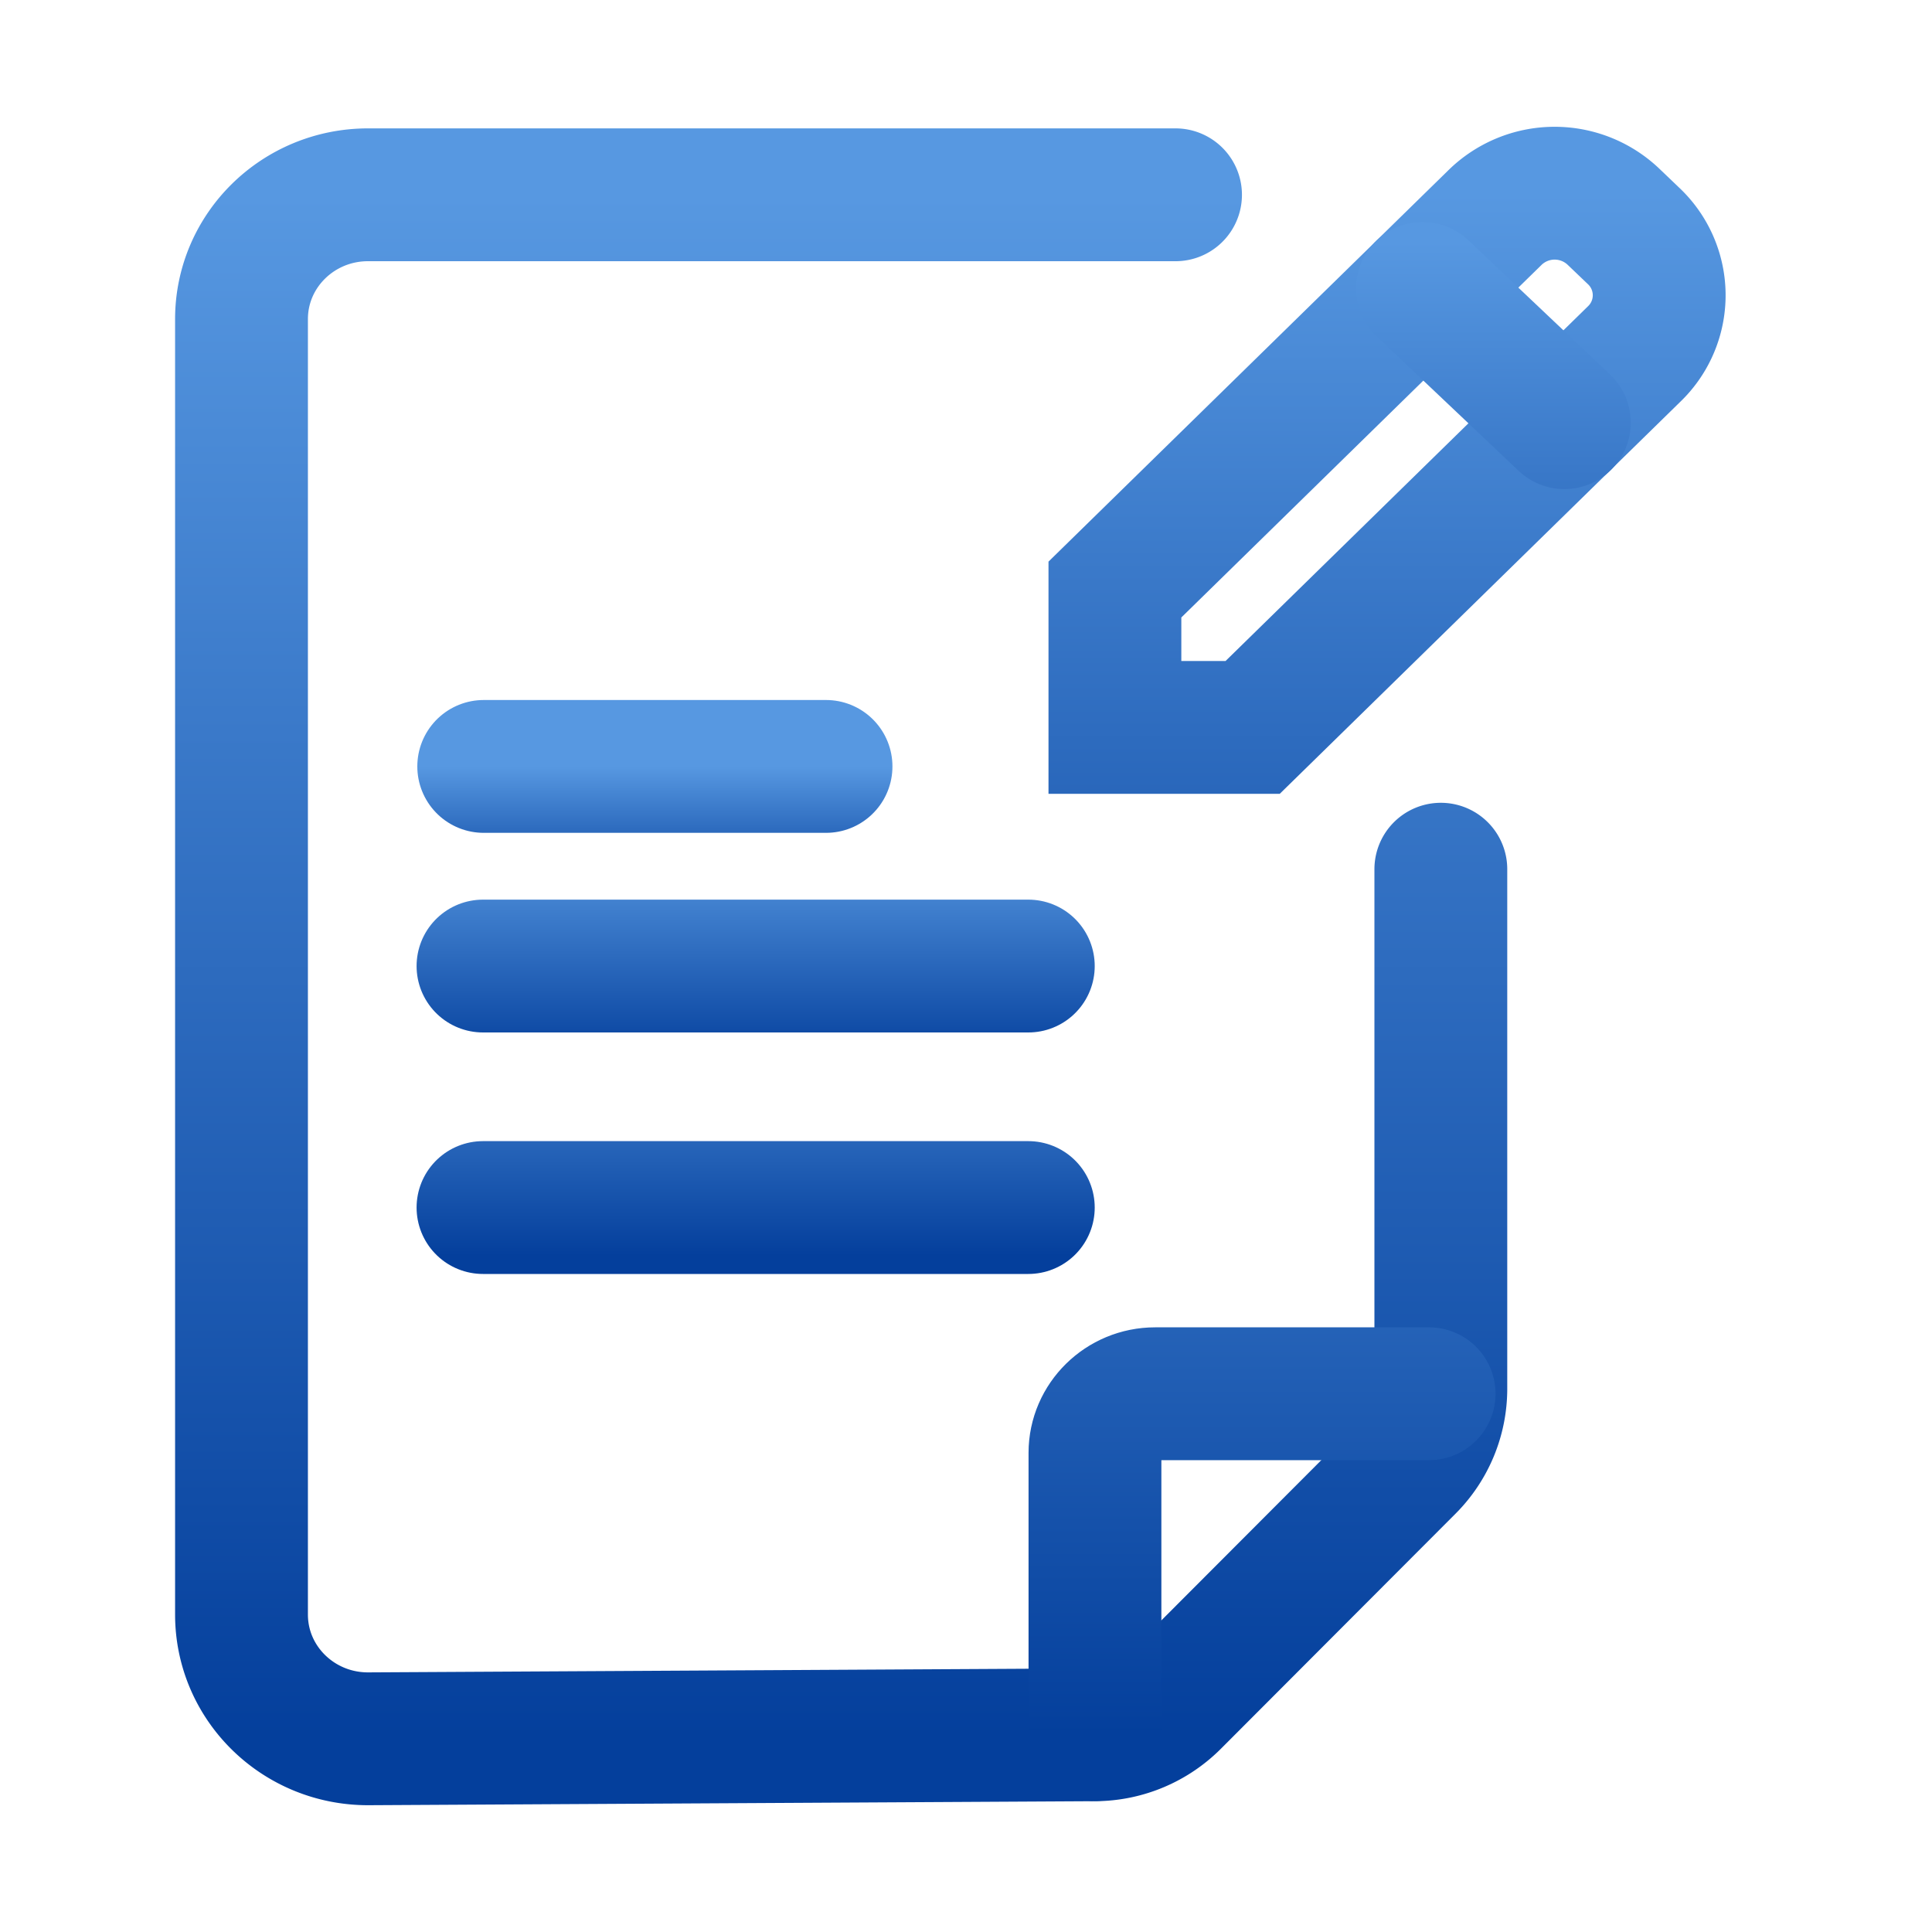
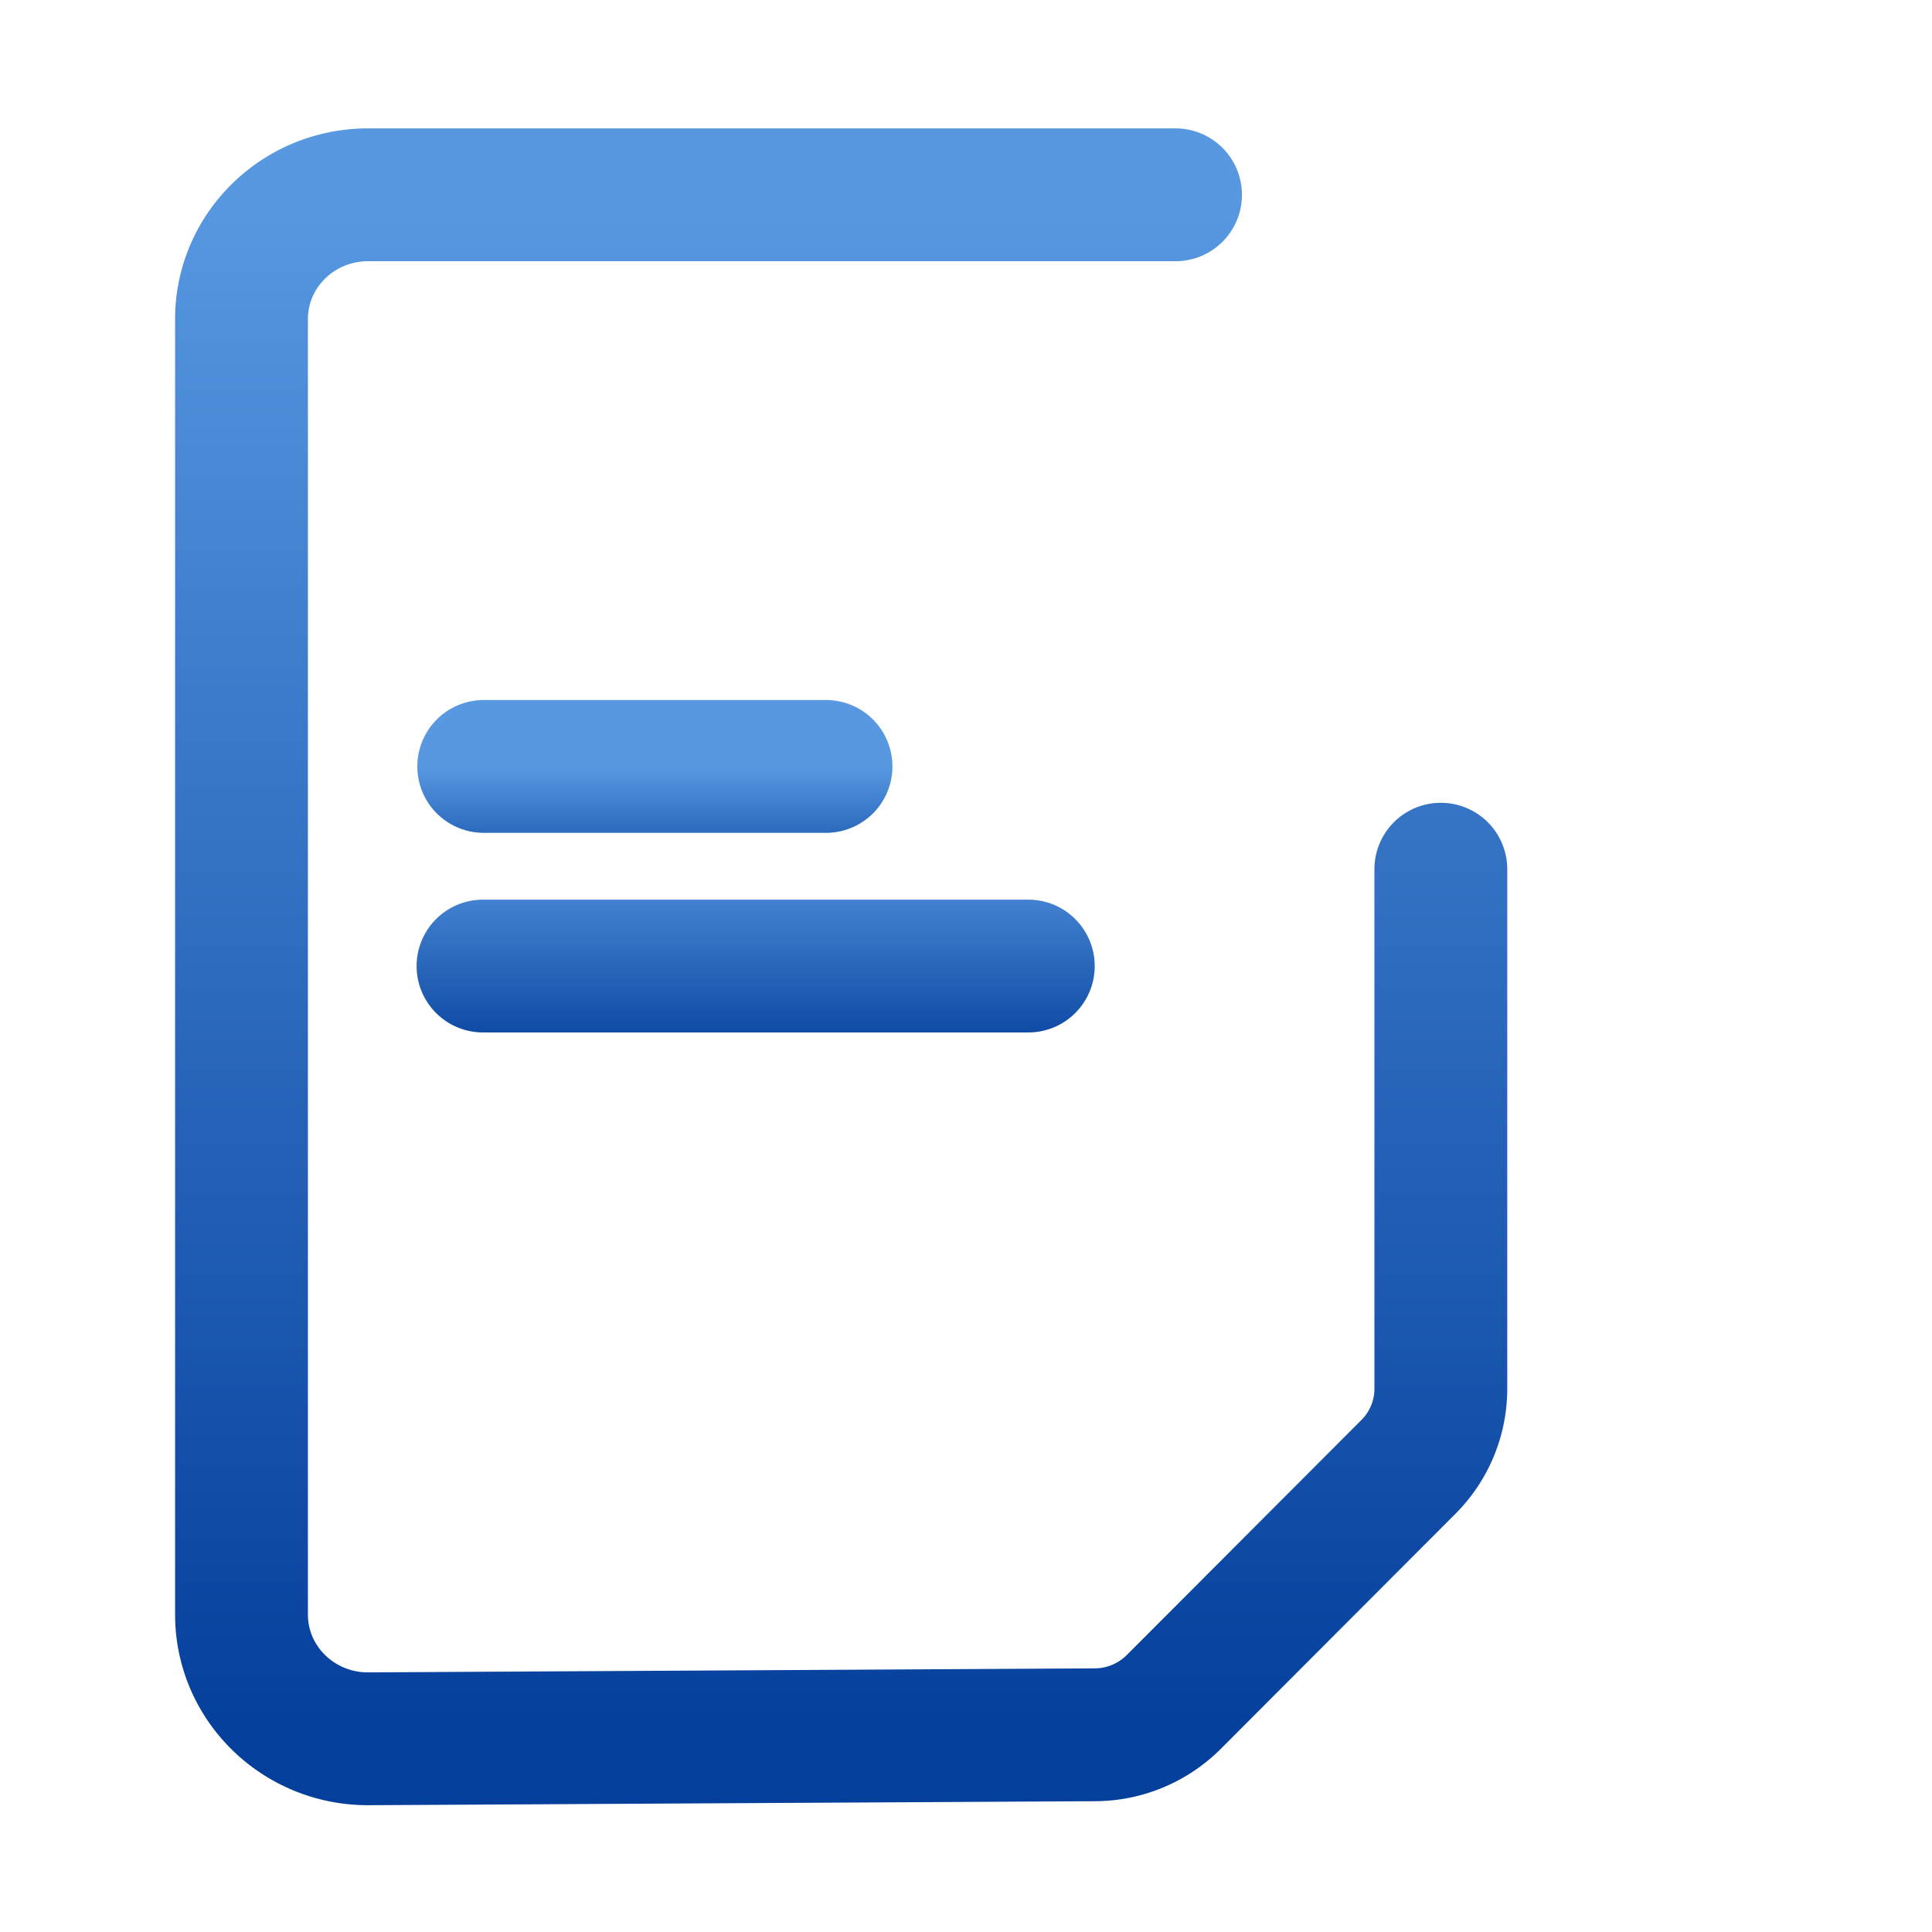
<svg xmlns="http://www.w3.org/2000/svg" width="40" height="40" fill="none">
-   <path d="m30.951 4.505-7.868 7.701v2.854h2.852l7.9-7.732a1.687 1.687 0 0 0-.021-2.45l-.412-.394a1.766 1.766 0 0 0-2.45.02z" stroke="url(#a)" stroke-width="2.75" stroke-miterlimit="10" stroke-linecap="round" />
-   <path d="m29.452 5.97 2.936 2.781" stroke="url(#b)" stroke-width="2.75" stroke-miterlimit="10" stroke-linecap="round" />
  <path d="M24.338 4.033H7.62C6.172 4.033 5 5.185 5 6.607v26.82C5 34.849 6.172 36 7.62 36l15.04-.083c.623 0 1.214-.25 1.647-.685l4.859-4.868a2.286 2.286 0 0 0 .665-1.598v-10.77" stroke="url(#c)" stroke-width="2.75" stroke-miterlimit="10" stroke-linecap="round" />
-   <path d="M22.67 35.912V30.08c0-.674.56-1.224 1.246-1.224h5.672" stroke="url(#d)" stroke-width="2.75" stroke-miterlimit="10" stroke-linecap="round" />
-   <path d="M10 25.001h11.29" stroke="url(#e)" stroke-width="2.75" stroke-miterlimit="10" stroke-linecap="round" />
  <path d="M10 20.001h11.29" stroke="url(#f)" stroke-width="2.75" stroke-miterlimit="10" stroke-linecap="round" />
  <path d="M10.015 15.868h7.087" stroke="url(#g)" stroke-width="2.75" stroke-miterlimit="10" stroke-linecap="round" />
  <defs>
    <linearGradient id="a" x1="28.717" y1="4" x2="28.717" y2="26.5" gradientUnits="userSpaceOnUse">
      <stop stop-color="#5798E1" />
      <stop offset="1" stop-color="#043F9C" />
    </linearGradient>
    <linearGradient id="b" x1="30.92" y1="5.001" x2="30.92" y2="18.501" gradientUnits="userSpaceOnUse">
      <stop stop-color="#5798E1" />
      <stop offset="1" stop-color="#043F9C" />
    </linearGradient>
    <linearGradient id="c" x1="17.416" y1="4.033" x2="17.416" y2="36.001" gradientUnits="userSpaceOnUse">
      <stop stop-color="#5798E1" />
      <stop offset="1" stop-color="#043F9C" />
    </linearGradient>
    <linearGradient id="d" x1="26.129" y1="14.503" x2="26.129" y2="35.912" gradientUnits="userSpaceOnUse">
      <stop stop-color="#5798E1" />
      <stop offset="1" stop-color="#043F9C" />
    </linearGradient>
    <linearGradient id="e" x1="15.645" y1="20.501" x2="15.645" y2="26.001" gradientUnits="userSpaceOnUse">
      <stop stop-color="#5798E1" />
      <stop offset="1" stop-color="#043F9C" />
    </linearGradient>
    <linearGradient id="f" x1="15.645" y1="17.501" x2="15.645" y2="22.001" gradientUnits="userSpaceOnUse">
      <stop stop-color="#5798E1" />
      <stop offset="1" stop-color="#043F9C" />
    </linearGradient>
    <linearGradient id="g" x1="13.559" y1="15.868" x2="13.559" y2="18.501" gradientUnits="userSpaceOnUse">
      <stop stop-color="#5798E1" />
      <stop offset="1" stop-color="#043F9C" />
    </linearGradient>
  </defs>
</svg>